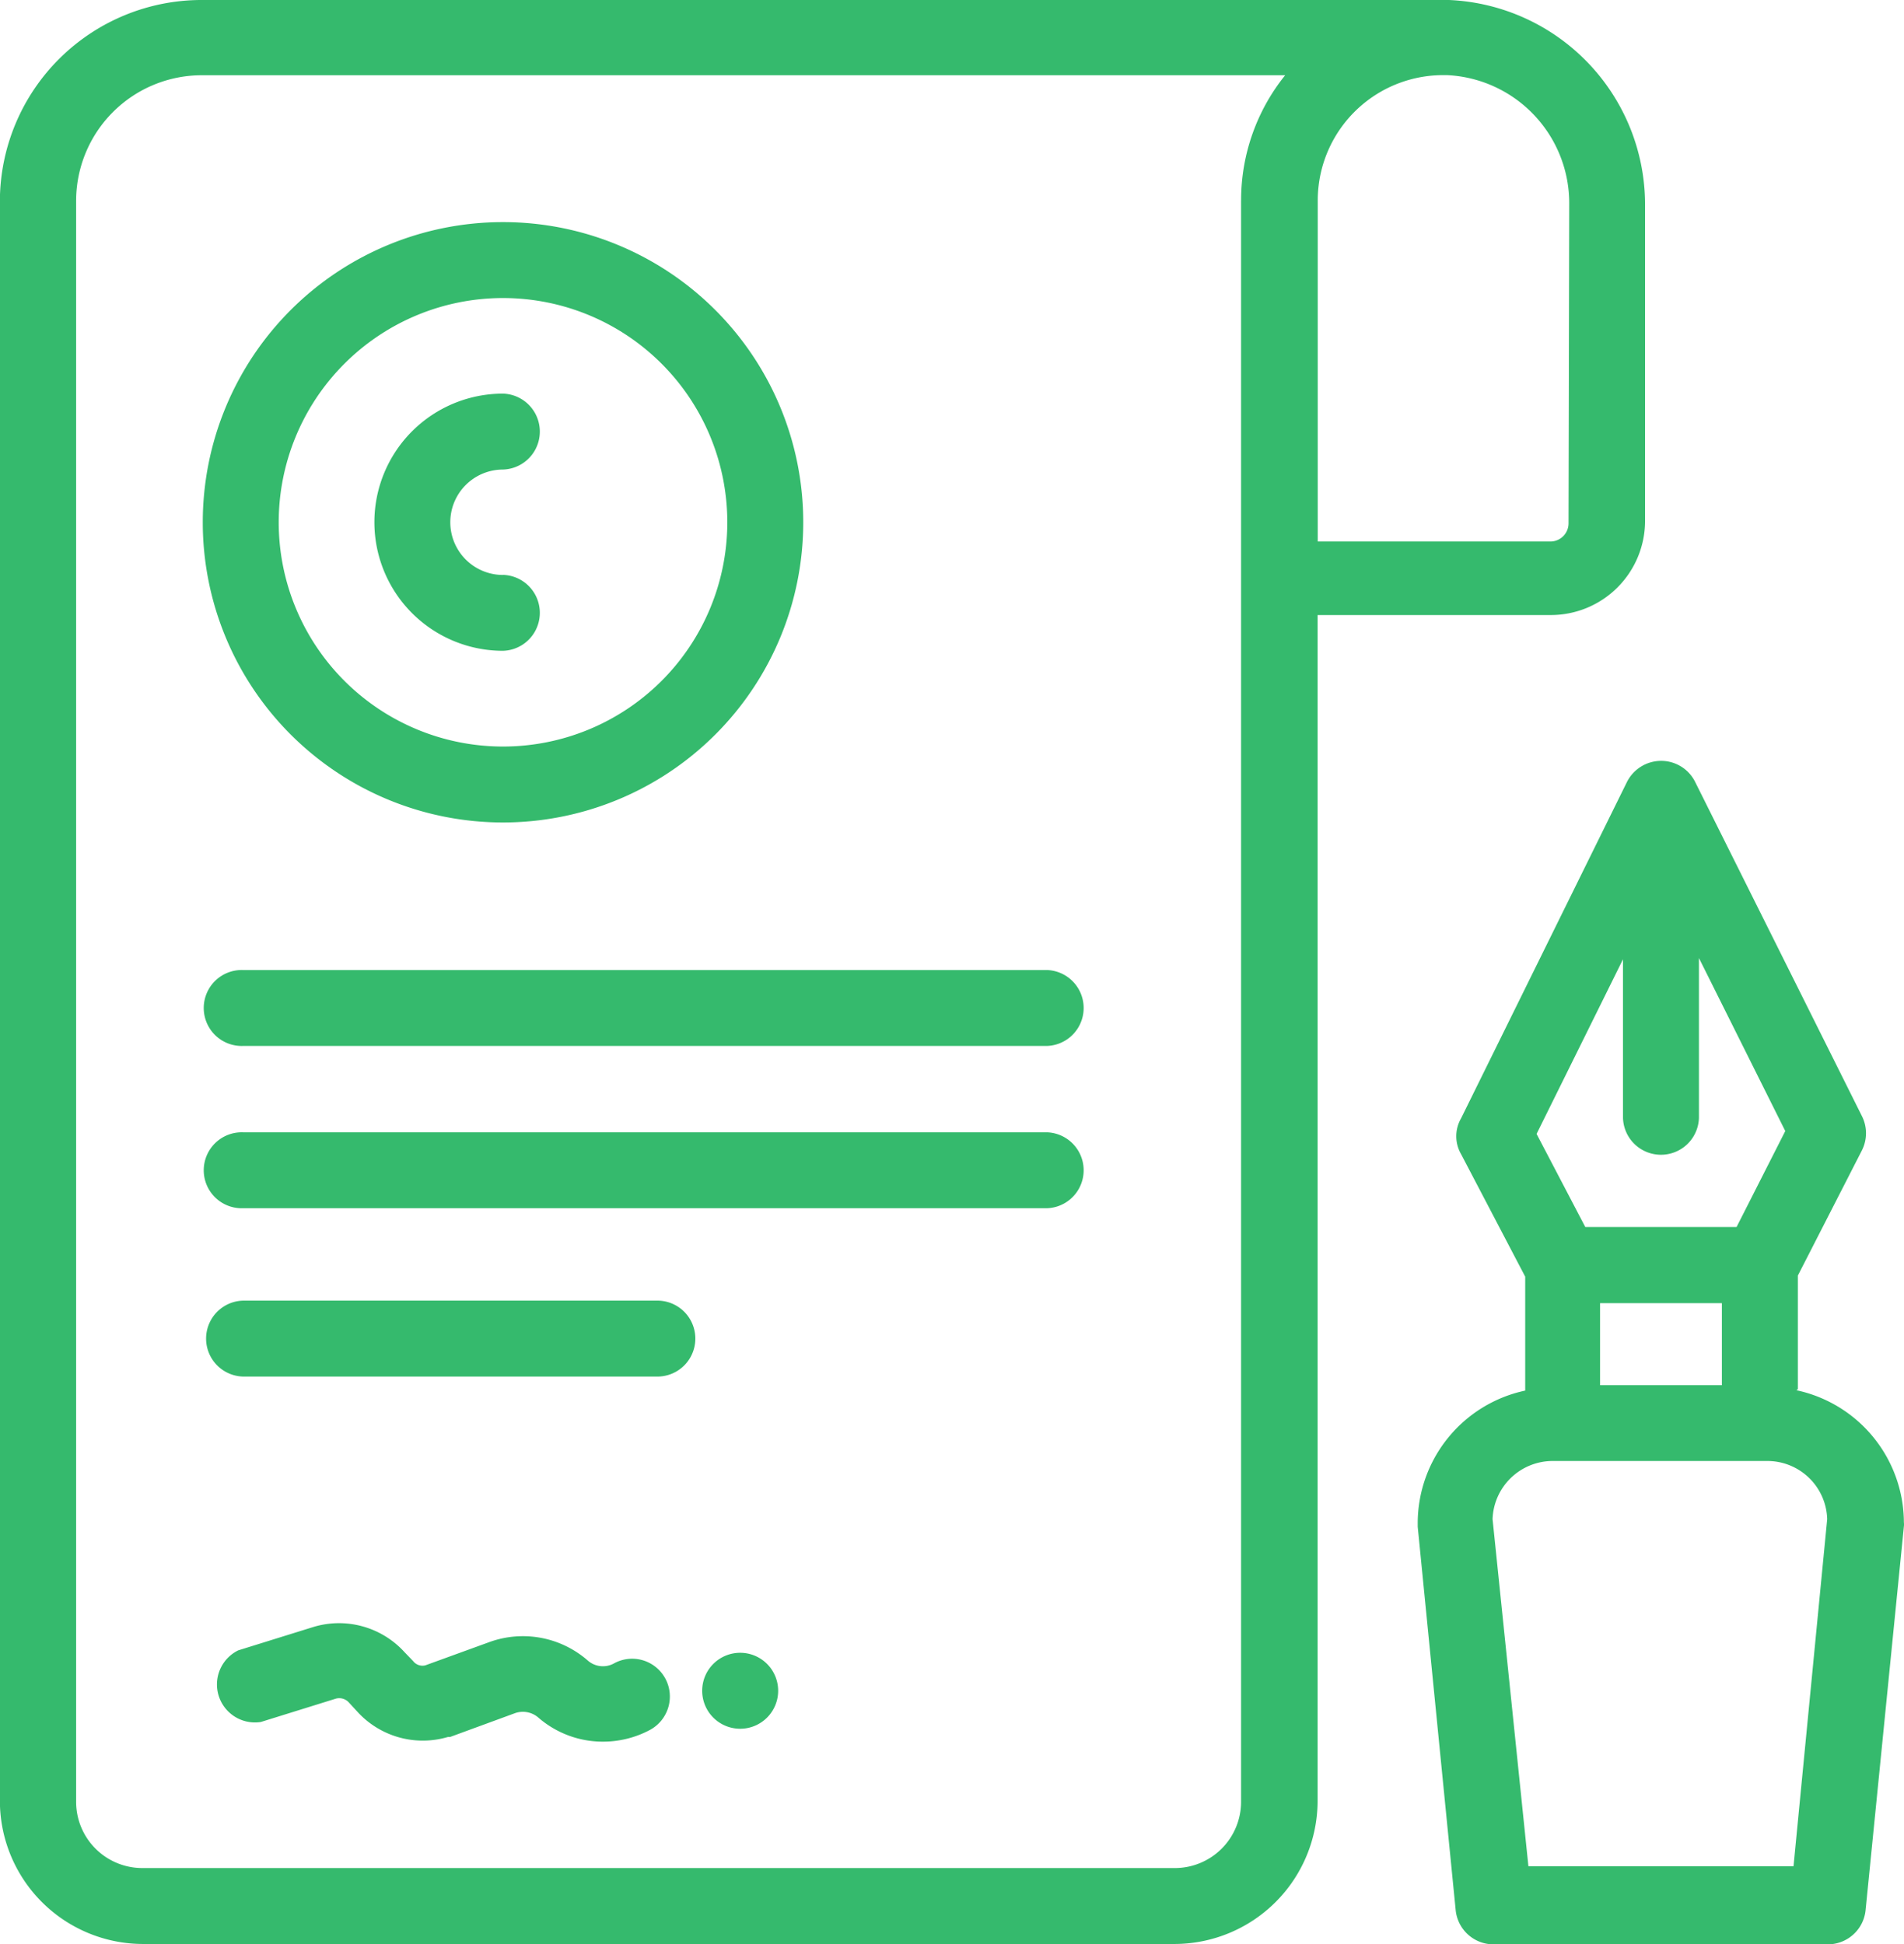
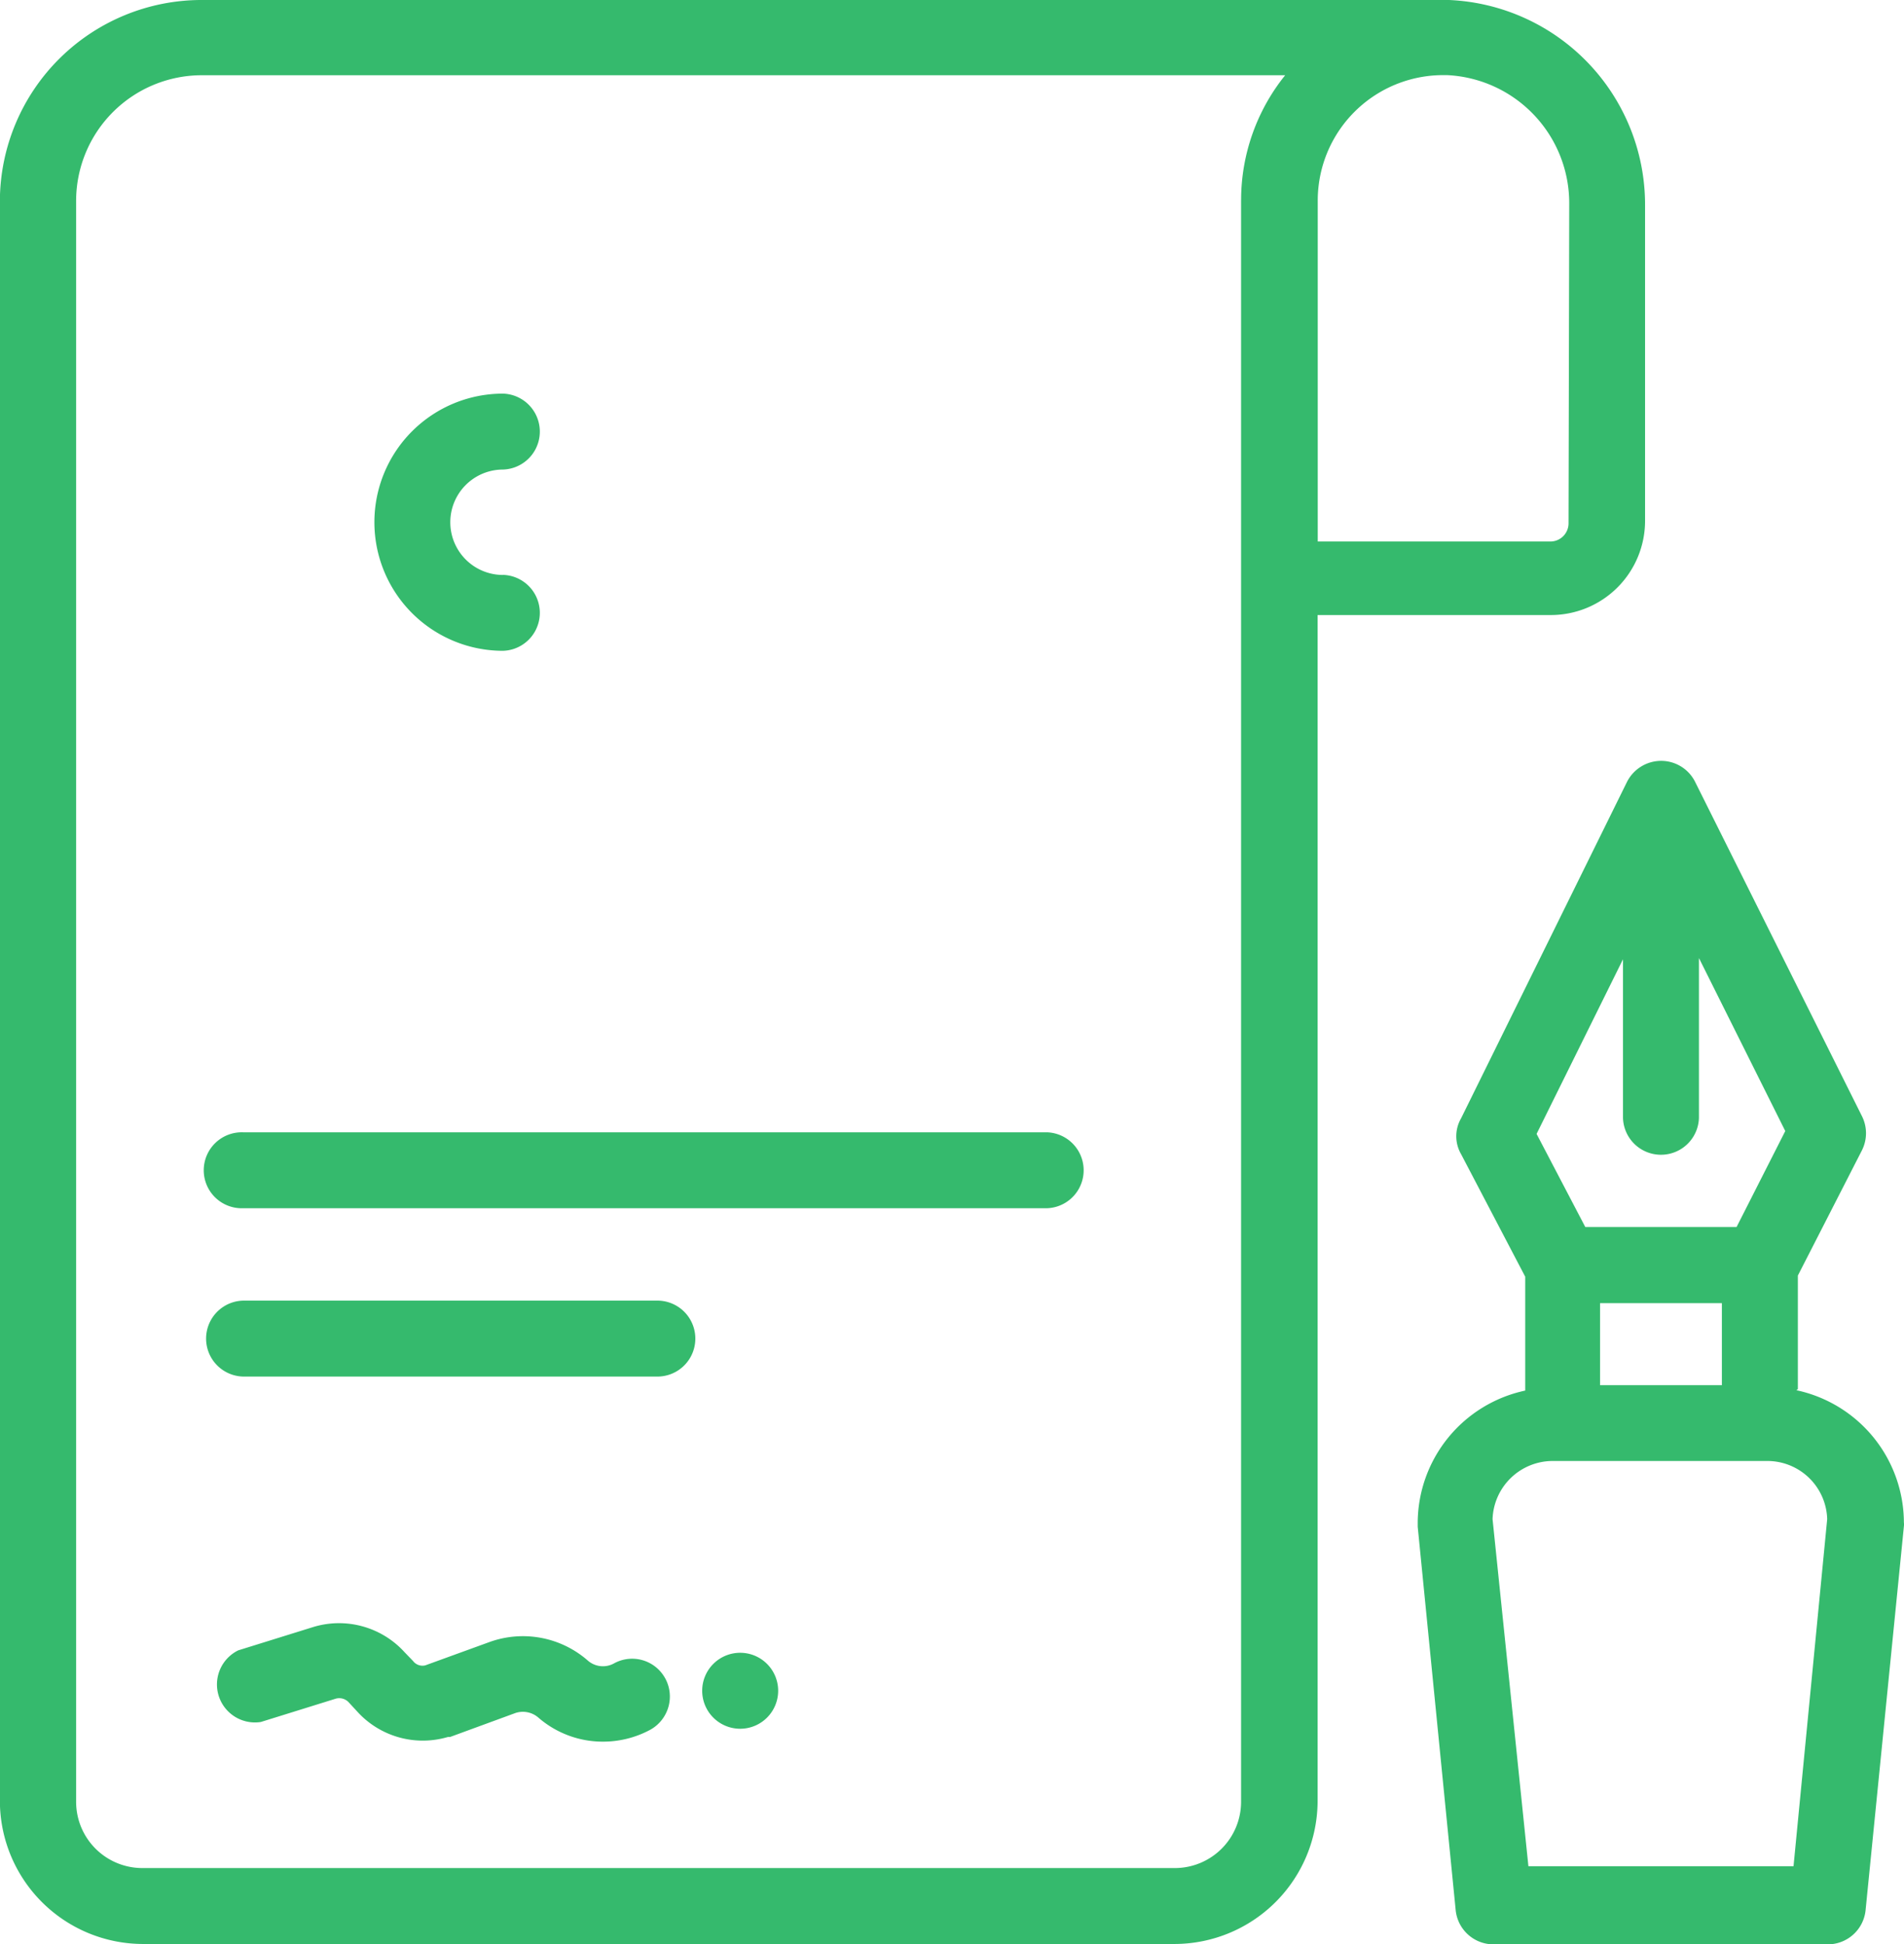
<svg xmlns="http://www.w3.org/2000/svg" id="Group_19" width="52.376" height="53.496" data-name="Group 19" viewBox="0 0 52.376 53.496">
  <defs>
    <style>
            .cls-1{fill:#35ba6d}
        </style>
  </defs>
  <path id="Path_101" d="M263.066 138.39h-34.3a5.549 5.549 0 0 0-5.549 5.5v44.044a3.942 3.942 0 0 0 3.942 3.942h28.364a3.942 3.942 0 0 0 3.942-3.942v-32.622h6.426a2.592 2.592 0 0 0 2.582-2.592v-8.693a5.637 5.637 0 0 0-5.391-5.637zm-5.706 5.529v44.045a1.823 1.823 0 0 1-1.823 1.823h-28.4a1.823 1.823 0 0 1-1.823-1.823v-44.045a3.459 3.459 0 0 1 3.459-3.459h29.8a5.48 5.48 0 0 0-1.212 3.41zm9.008 8.87a.5.5 0 0 1-.493.5h-6.406v-9.373a3.45 3.45 0 0 1 3.449-3.459h.108a3.528 3.528 0 0 1 3.361 3.548zm0 0" class="cls-1" data-name="Path 101" transform="translate(-223.22 -138.39)" />
-   <path id="Path_102" d="M237.139 144.59a8.259 8.259 0 1 0 8.259 8.259 8.259 8.259 0 0 0-8.259-8.259zm0 14.429a6.17 6.17 0 1 1 6.17-6.17 6.17 6.17 0 0 1-6.17 6.17zm0 0" class="cls-1" data-name="Path 102" transform="translate(-223.302 -138.479)" />
  <path id="Path_103" d="M237.208 154.367a1.449 1.449 0 1 1 0-2.9 1.045 1.045 0 0 0 0-2.089 3.538 3.538 0 1 0 0 7.076 1.045 1.045 0 0 0 0-2.089zm0 0" class="cls-1" data-name="Path 103" transform="translate(-223.371 -138.548)" />
-   <path id="Path_104" d="M252.051 165.47h-22.066a1.045 1.045 0 1 0 0 2.089H252.1a1.045 1.045 0 0 0 0-2.089zm0 0" class="cls-1" data-name="Path 104" transform="translate(-223.303 -138.781)" />
  <path id="Path_105" d="M252.051 170h-22.066a1.045 1.045 0 1 0 0 2.089H252.1a1.045 1.045 0 0 0 0-2.089zm0 0" class="cls-1" data-name="Path 105" transform="translate(-223.303 -138.846)" />
  <path id="Path_106" d="M241.417 174.7h-11.432a1.045 1.045 0 0 0 0 2.089h11.433a1.045 1.045 0 0 0 0-2.089zm0 0" class="cls-1" data-name="Path 106" transform="translate(-223.303 -138.915)" />
  <path id="Path_107" d="M273.247 176.917v-3.124l1.764-3.449a1.045 1.045 0 0 0 0-.936l-4.593-9.205a1.045 1.045 0 0 0-.936-.572 1.054 1.054 0 0 0-.936.581l-4.563 9.254a.985.985 0 0 0 0 .986l1.764 3.371v3.134a3.735 3.735 0 0 0-2.957 3.637v.108l1.045 10.555a1.045 1.045 0 0 0 1.045.936h9.185a1.045 1.045 0 0 0 1.045-.936l1.054-10.565a.4.4 0 0 0 0-.108 3.735 3.735 0 0 0-2.957-3.637zm-4.81-11.827v4.366a1.045 1.045 0 0 0 2.089 0v-4.4l2.375 4.76-1.34 2.641H267.4l-1.34-2.562zm2.72 9.461v2.257h-3.351v-2.257zm1.971 15.493h-7.293l-.986-9.55a1.656 1.656 0 0 1 1.646-1.6h5.913a1.646 1.646 0 0 1 1.646 1.6zm0 0" class="cls-1" data-name="Path 107" transform="translate(-223.791 -138.697)" />
  <path id="Path_108" d="M241.609 185.228a1.035 1.035 0 0 0-1.419-.414.631.631 0 0 1-.71-.079 2.71 2.71 0 0 0-2.71-.512l-1.764.641a.325.325 0 0 1-.335-.118l-.237-.246a2.434 2.434 0 0 0-2.513-.69l-2.06.641a1.045 1.045 0 0 0 .621 1.971l2.06-.641a.355.355 0 0 1 .365.108l.227.246a2.434 2.434 0 0 0 2.493.7h.059l1.8-.66a.651.651 0 0 1 .621.118 2.7 2.7 0 0 0 1.784.67 2.74 2.74 0 0 0 1.3-.325 1.045 1.045 0 0 0 .414-1.419zm0 0" class="cls-1" data-name="Path 108" transform="translate(-223.307 -139.044)" />
  <path id="Path_109" d="M244.909 185.575a1.045 1.045 0 1 1-1.045-1.045 1.045 1.045 0 0 1 1.045 1.045zm0 0" class="cls-1" data-name="Path 109" transform="translate(-223.503 -139.056)" />
</svg>